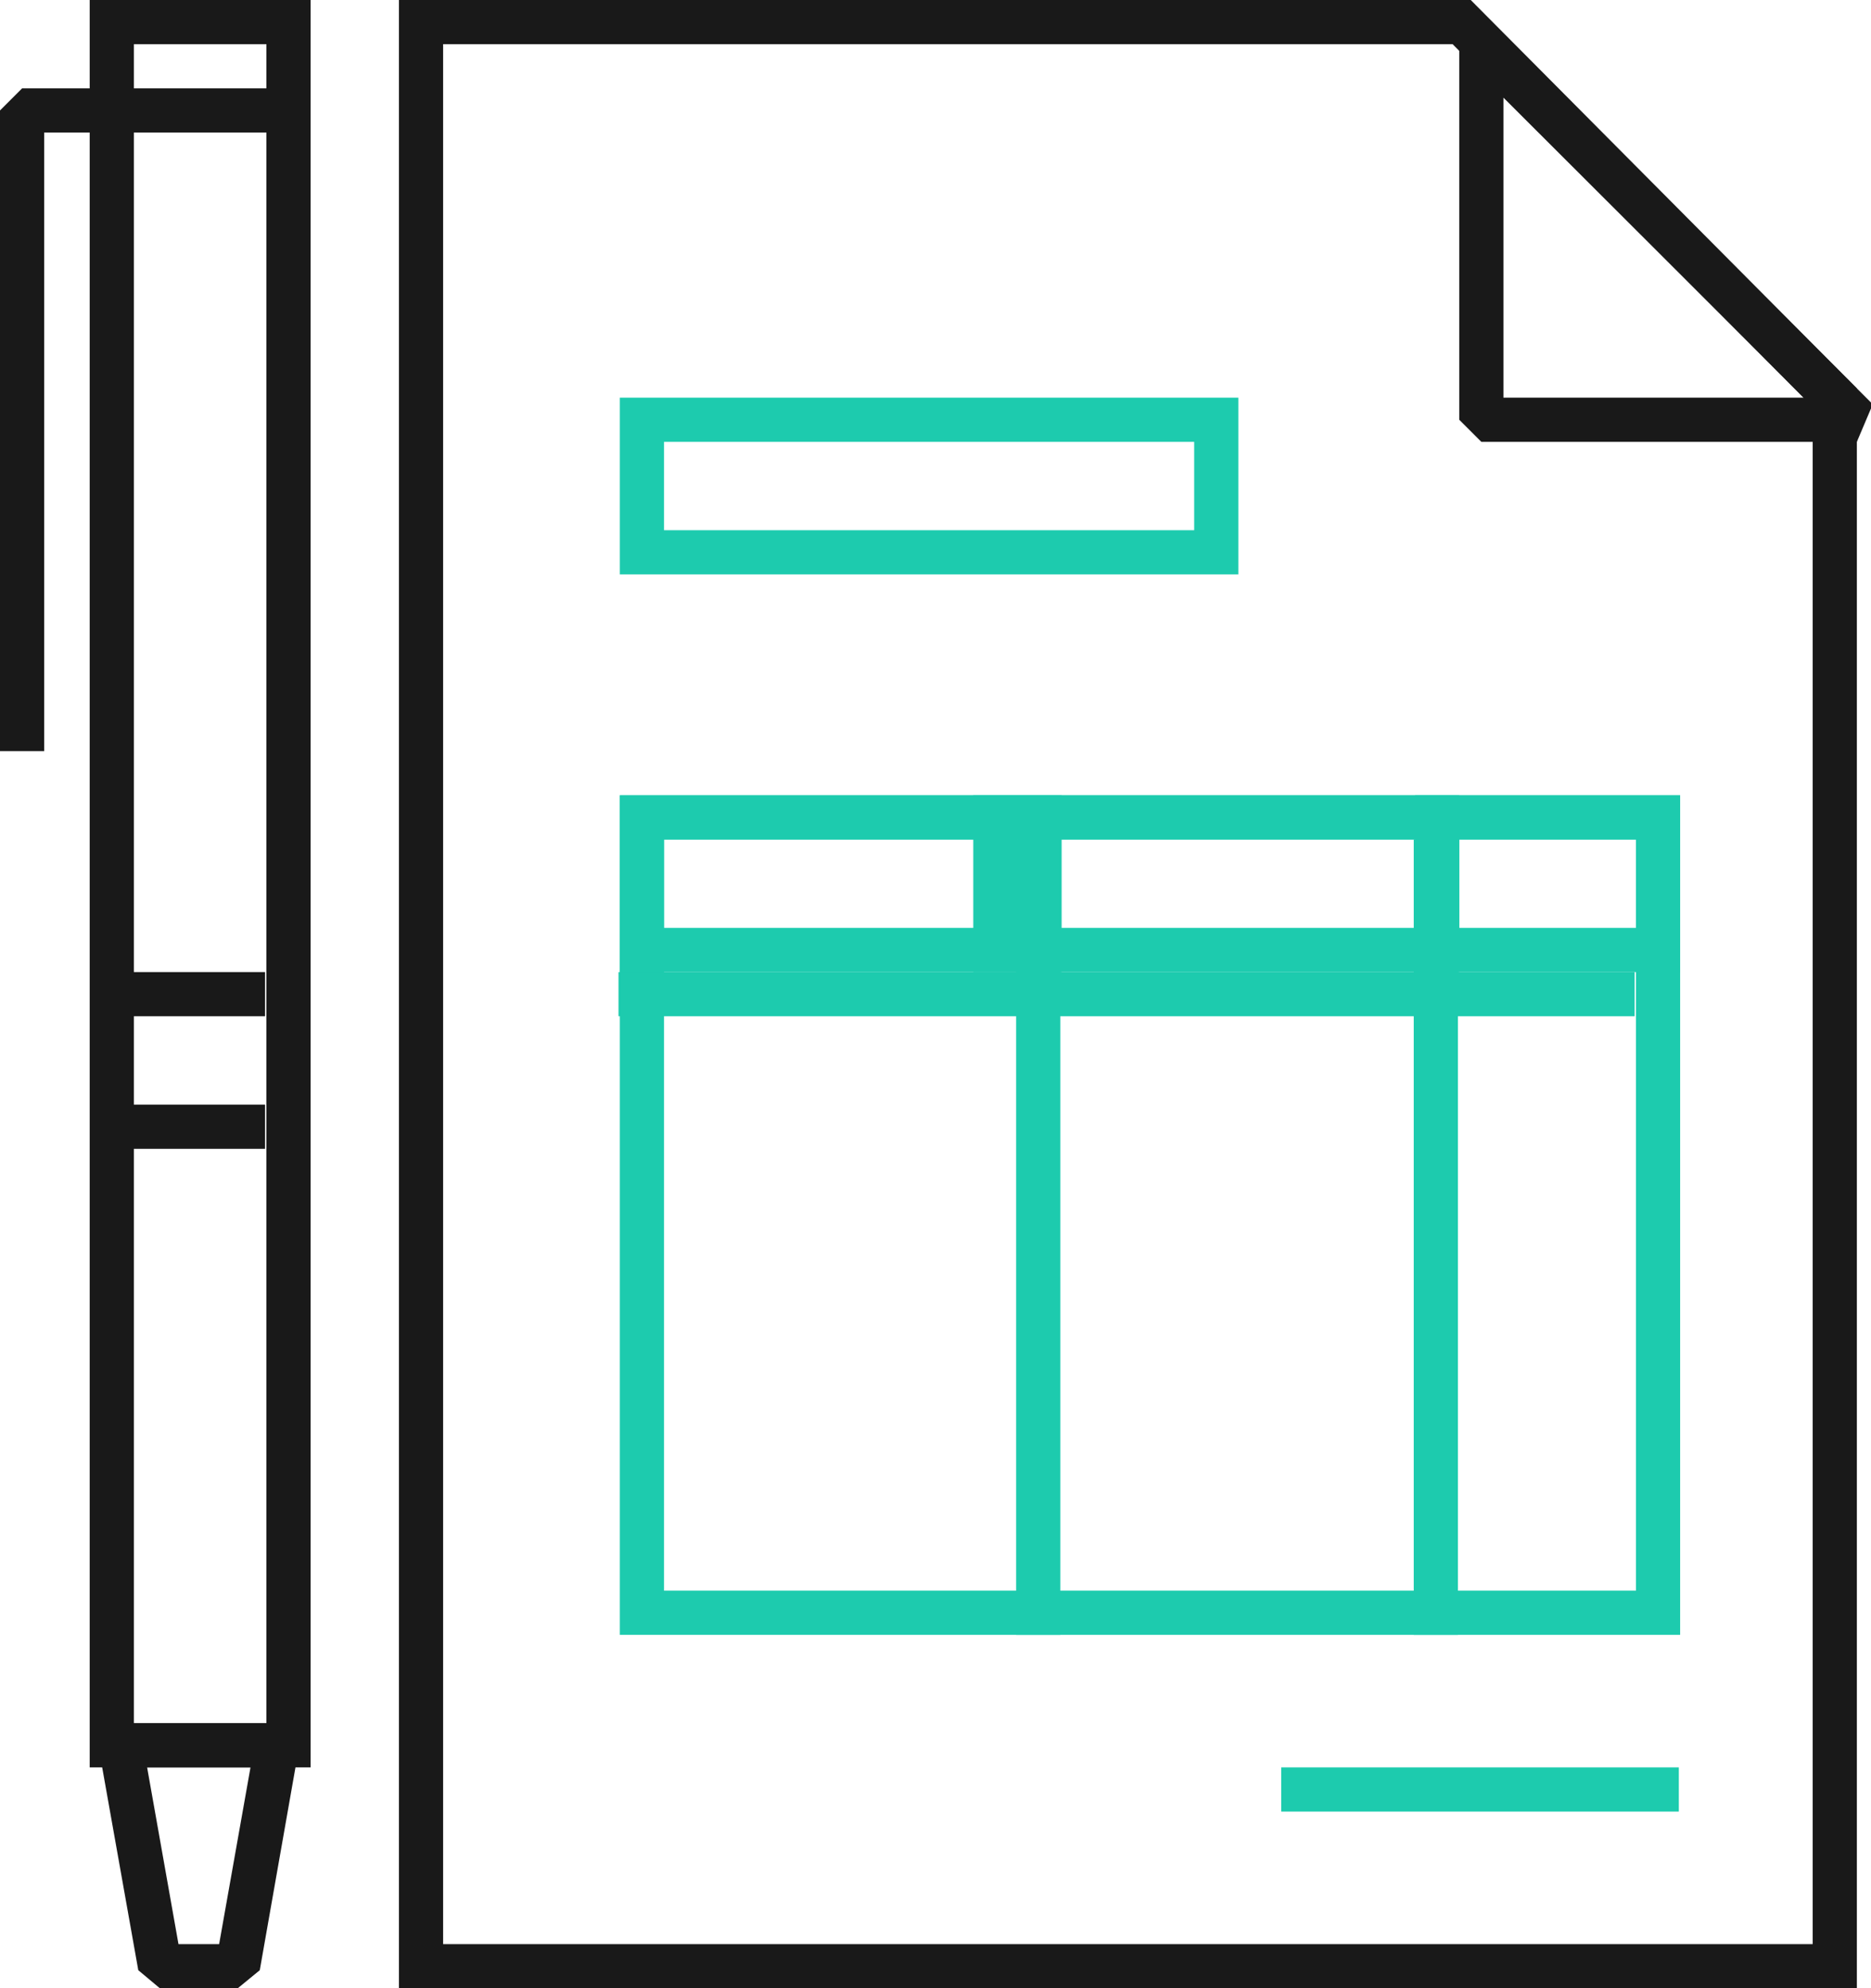
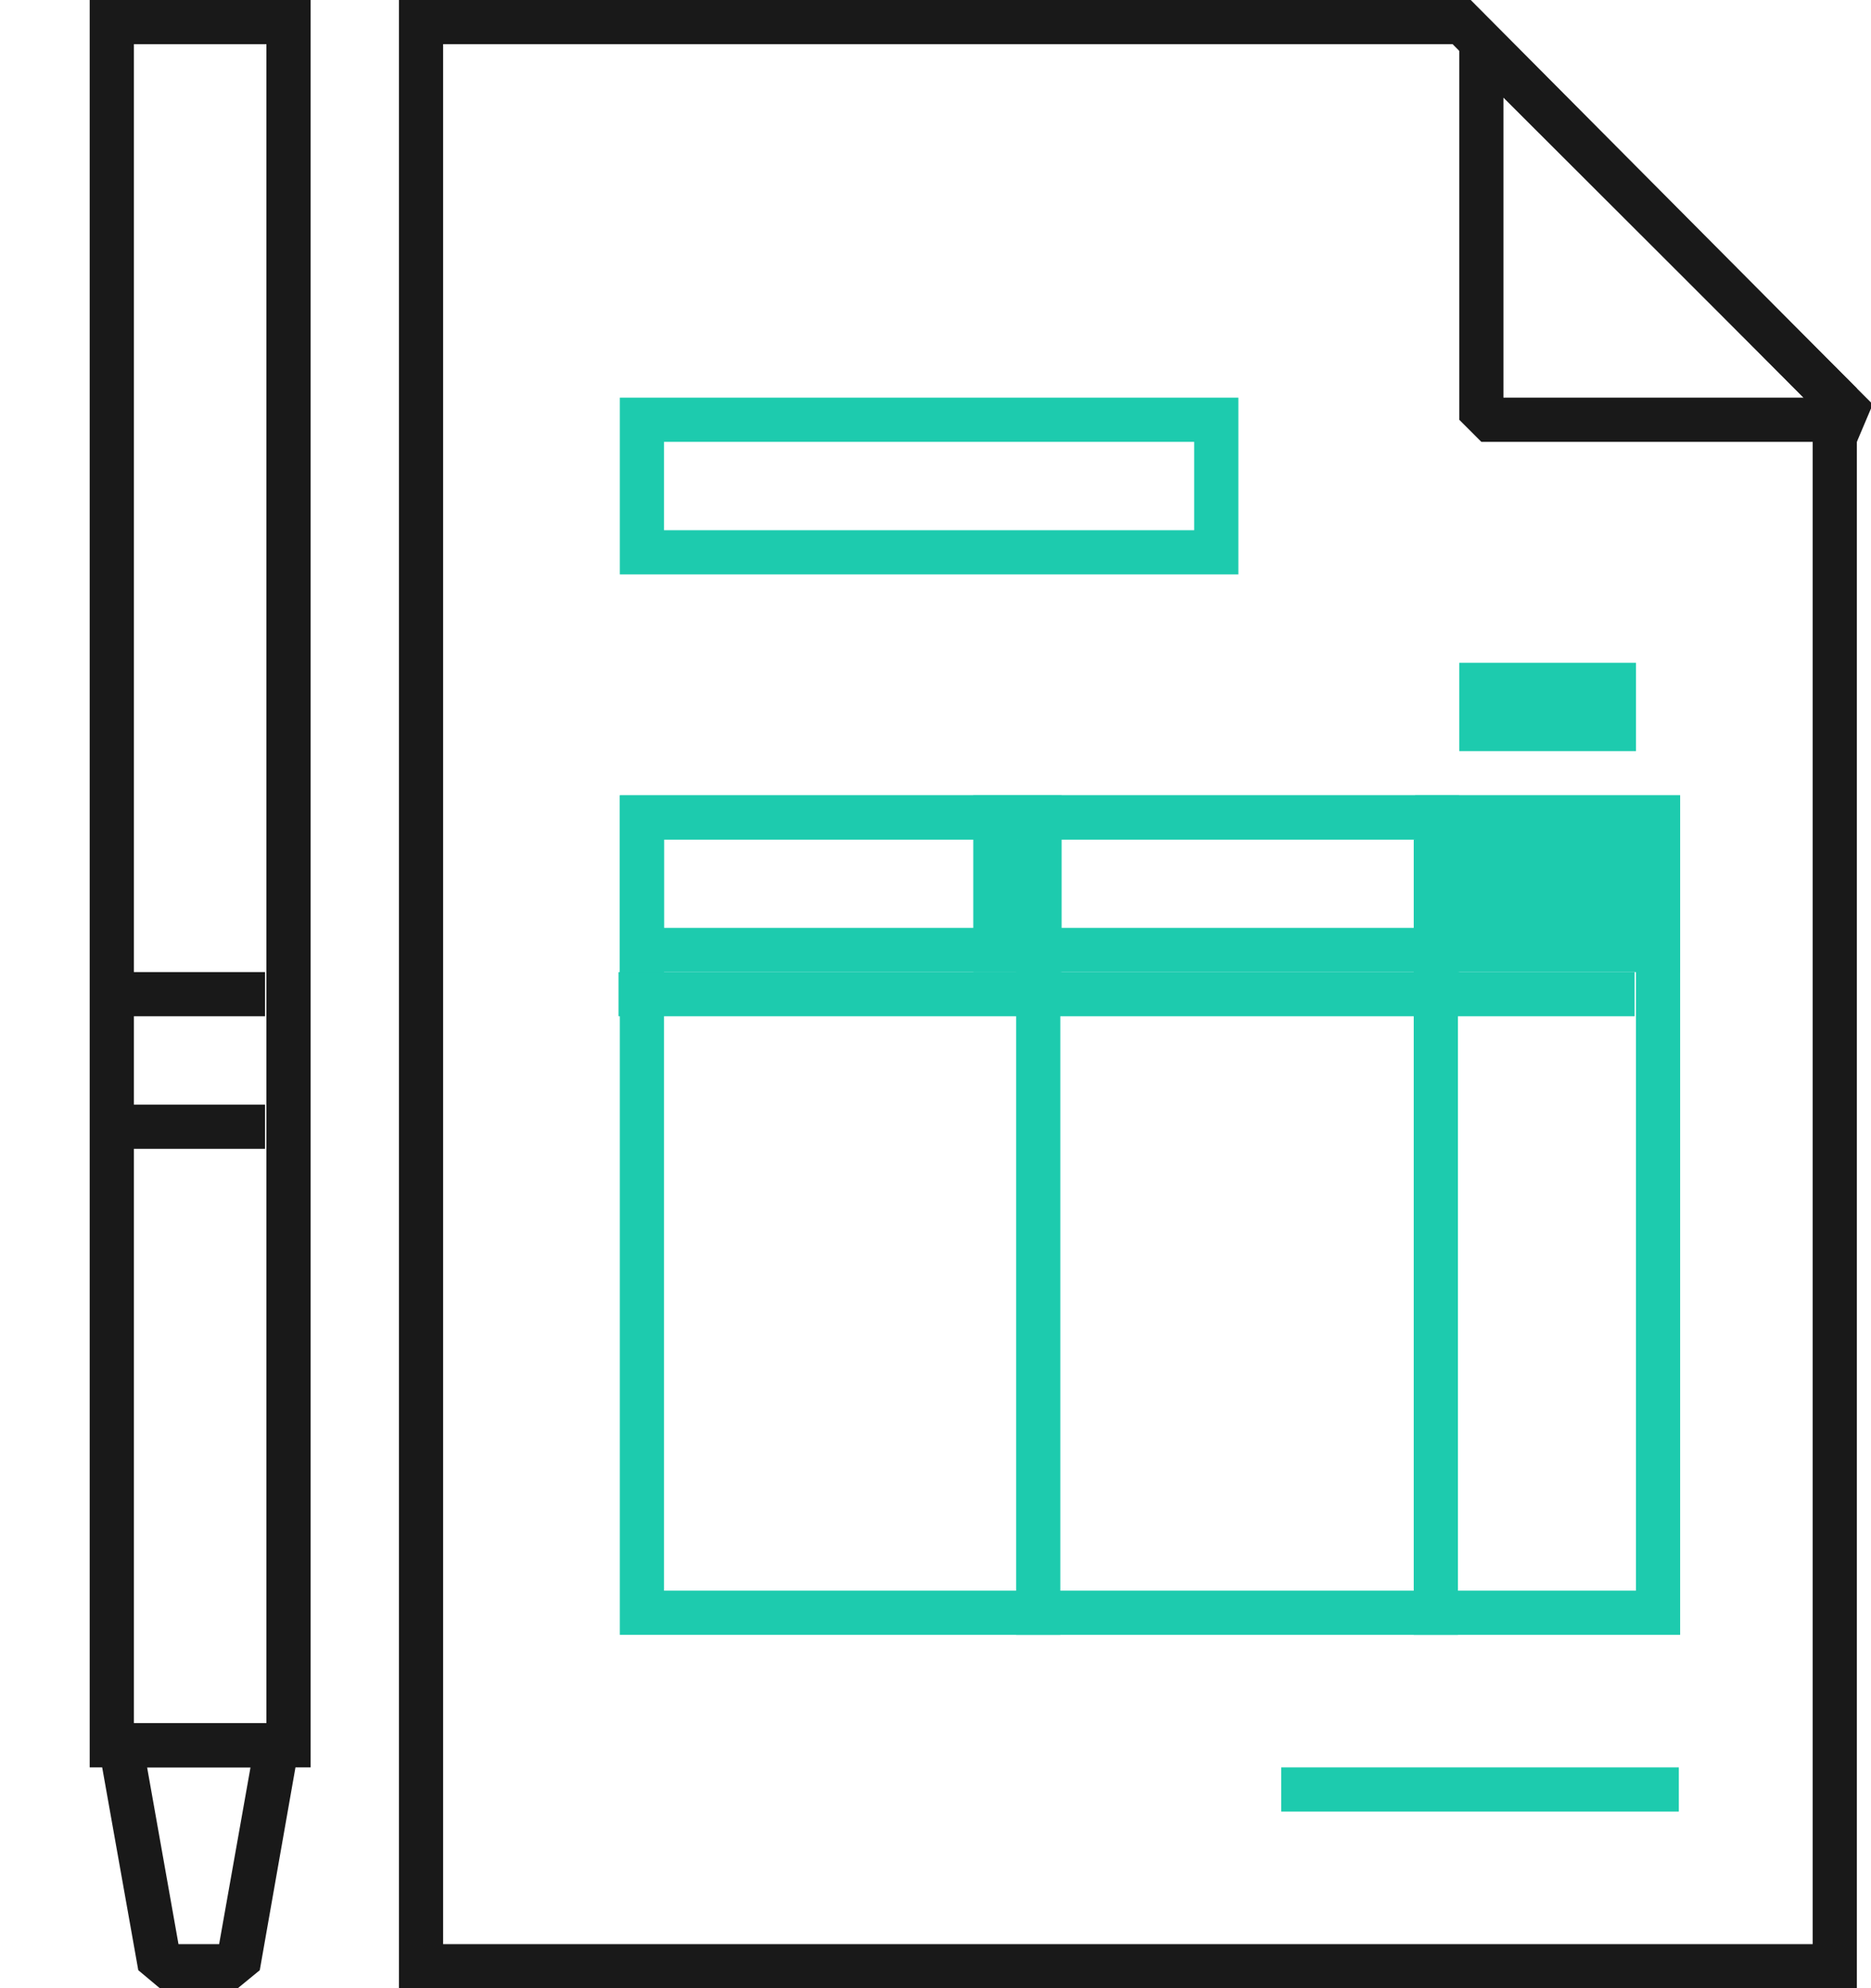
<svg xmlns="http://www.w3.org/2000/svg" id="Layer_4" data-name="Layer 4" width="42.35" height="45" viewBox="0 0 42.35 45">
  <defs>
    <style>.cls-1{fill:#191919;}.cls-2{fill:#1dcbae;}</style>
  </defs>
  <title>payment-saw</title>
  <path class="cls-1" d="M-101,367.28h-33v-45h24.26l8.74,8.79Zm-32-1h31V331.49l-8.15-8.21H-133Z" transform="translate(143.03 -322.28)" />
  <path class="cls-1" d="M-101,332.28h-8.5l-.5-.5v-8.5l.86-.35,8.5,8.5Zm-8-1h6.8l-6.8-6.79Z" transform="translate(143.03 -322.28)" />
  <path class="cls-1" d="M-136,362.28h-5v-40h5Zm-4-1h3v-38h-3Z" transform="translate(143.03 -322.28)" />
  <path class="cls-1" d="M-137.65,367.28h-1.76l-.49-.41-.89-5,.5-.59h3.53l.49.59-.88,5Zm-1.34-1h.92l.71-4h-2.34Z" transform="translate(143.03 -322.28)" />
  <rect class="cls-1" x="3" y="25" width="3" height="1" />
  <rect class="cls-1" x="3" y="22" width="3" height="1" />
-   <polygon class="cls-1" points="1 17 0 17 0 2.5 0.5 2 7 2 7 3 1 3 1 17" />
  <path class="cls-2" d="M-115,335.28h-14v-4h14Zm-13-1h12v-2h-12Z" transform="translate(143.03 -322.28)" />
-   <path class="cls-2" d="M-105,344.28h-6v-4h6Zm-5-1h4v-2h-4Z" transform="translate(143.03 -322.28)" />
+   <path class="cls-2" d="M-105,344.28h-6v-4h6m-5-1h4v-2h-4Z" transform="translate(143.03 -322.28)" />
  <path class="cls-2" d="M-110,344.28h-11v-4h11Zm-10-1h9v-2h-9Z" transform="translate(143.03 -322.28)" />
  <path class="cls-2" d="M-119,344.28h-10v-4h10Zm-9-1h8v-2h-8Z" transform="translate(143.03 -322.28)" />
  <path class="cls-2" d="M-105,359.28h-24v-19h24Zm-23-1h22v-17h-22Z" transform="translate(143.03 -322.28)" />
  <rect class="cls-2" x="14" y="22" width="23" height="1" />
  <rect class="cls-2" x="32" y="19" width="1" height="18" />
  <rect class="cls-2" x="23" y="19" width="1" height="18" />
  <rect class="cls-2" x="29" y="40" width="9" height="1" />
</svg>